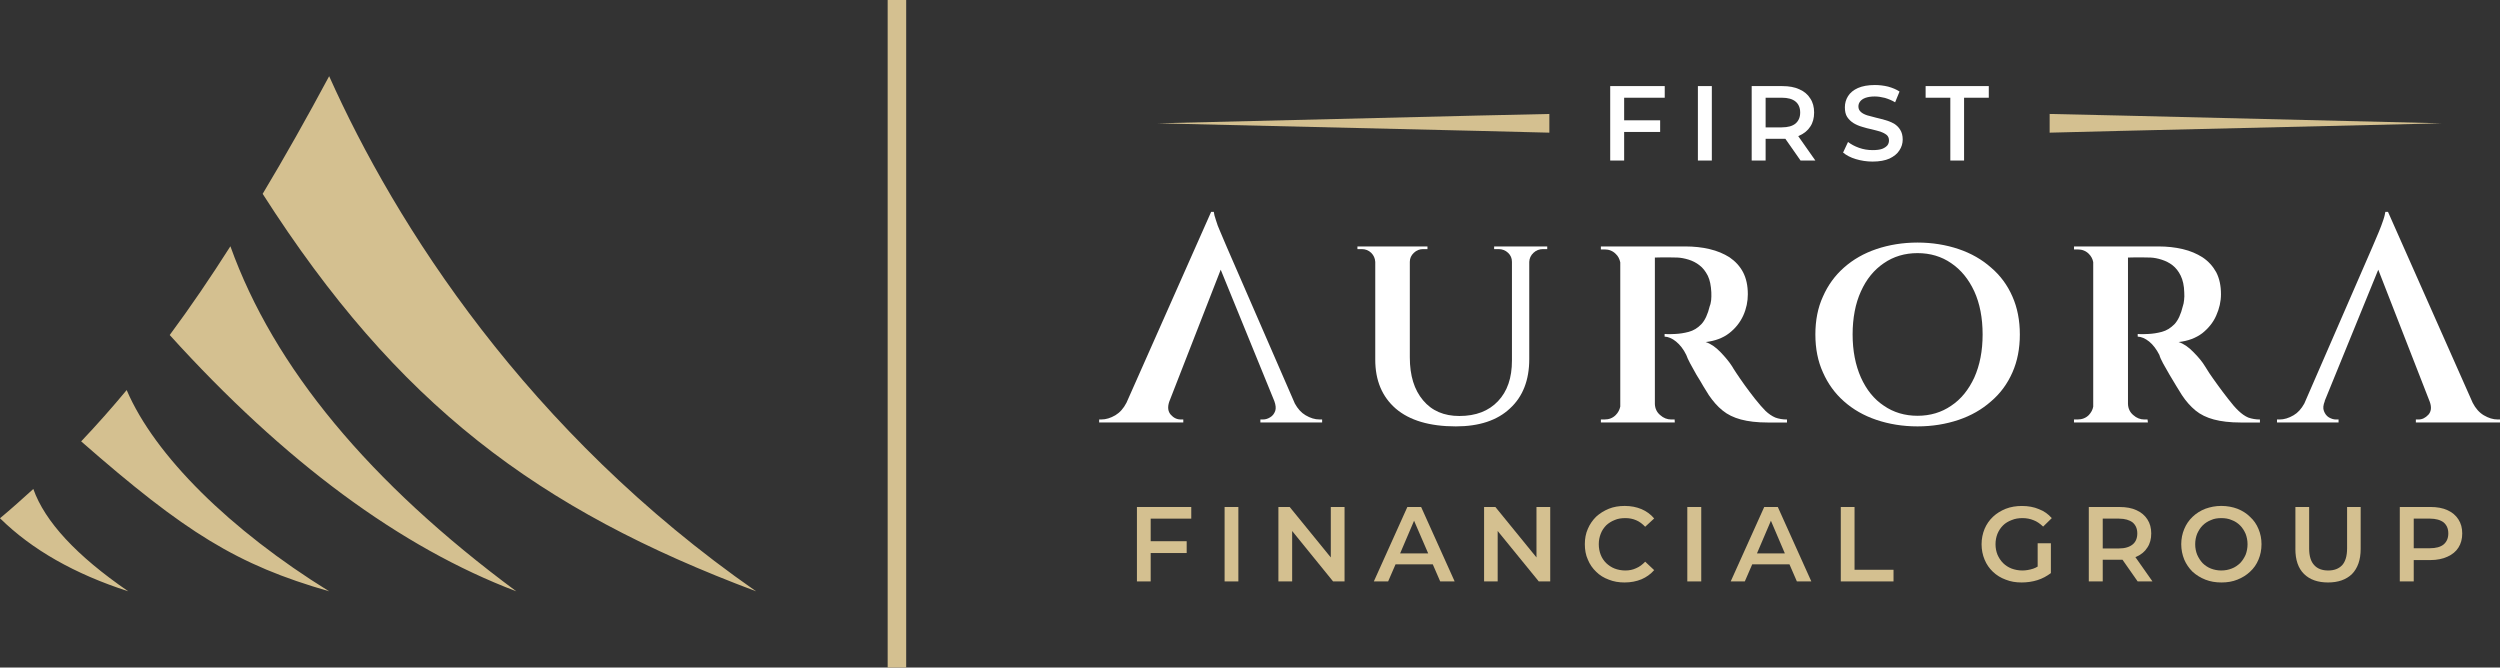
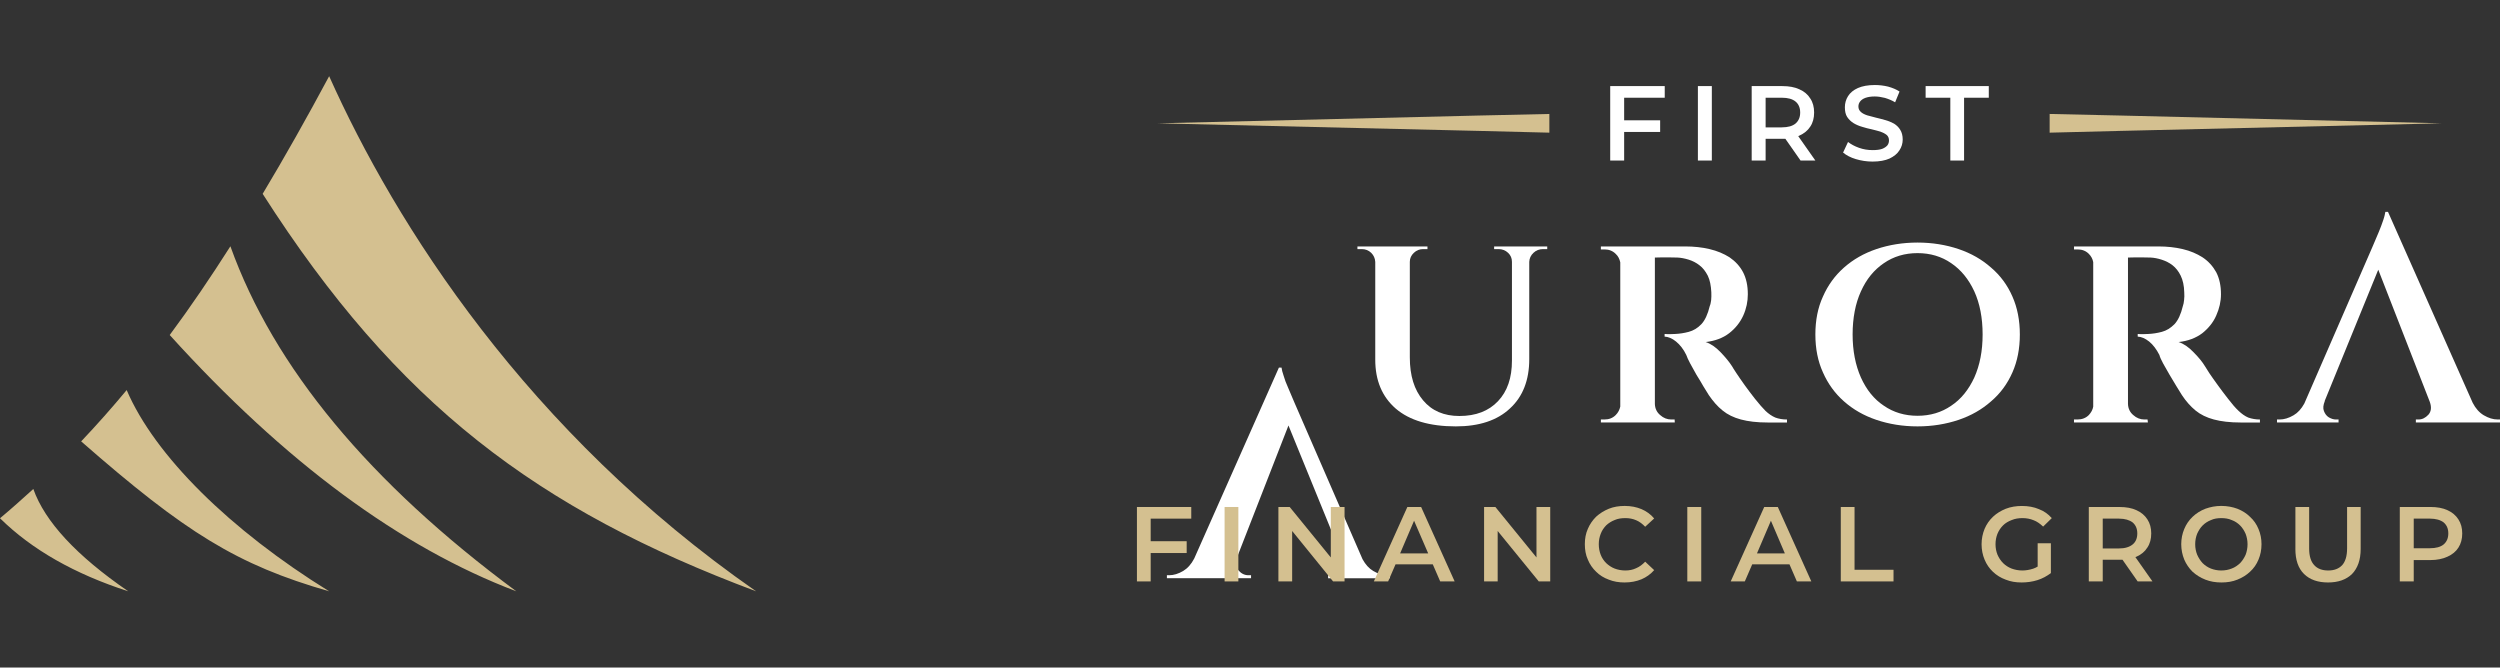
<svg xmlns="http://www.w3.org/2000/svg" id="Layer_2" data-name="Layer 2" viewBox="0 0 1200.03 320.41">
  <rect x="0" y="0" width="1200.03" height="320.41" fill="#333333" stroke="none" />
  <defs>
    <style>
      .cls-1 {
        fill: #fff;
      }

      .cls-1, .cls-2 {
        fill-rule: evenodd;
      }

      .cls-2, .cls-3 {
        fill: #d4c090;
      }
    </style>
  </defs>
  <g id="Layer_1-2" data-name="Layer 1">
    <path class="cls-2" d="M362.92,283.83c-105.08-39.37-172.15-89.67-236.84-190.78,10.67-17.78,21.25-36.58,31.92-56.48,31.92,71.3,95.01,170.79,204.92,247.25ZM16,234.72c5.5,15.58,20.66,32.01,45.56,49.11-25.66-8.3-46.15-19.9-61.56-35.06,5.5-4.57,10.75-9.31,16-14.06ZM60.8,187.22c13.46,31.5,49.7,67.23,97.21,96.62-44.2-12.7-68.93-28.11-119.05-71.97,7.54-7.96,14.82-16.17,21.85-24.64ZM110.59,118.21c20.83,58.09,66.56,113.3,137.26,165.63-55.63-21.08-111.18-62.07-166.39-123.03,9.99-13.46,19.64-27.69,29.13-42.59Z" />
-     <rect class="cls-3" x="426.09" width="8.89" height="320.41" />
    <polygon class="cls-2" points="743.71 63.68 743.71 54.7 709.67 55.46 555.64 59.19 709.67 62.83 743.71 63.68" />
    <polygon class="cls-1" points="772.92 41.32 772.92 77.06 779.61 77.06 779.61 63.34 796.89 63.34 796.89 57.75 779.61 57.75 779.61 46.91 799.09 46.91 799.09 41.32 772.92 41.32" />
    <polygon class="cls-1" points="815.01 41.32 815.01 77.06 821.7 77.06 821.7 41.32 815.01 41.32" />
    <path class="cls-1" d="M840.83,41.32v35.73h6.69v-10.42h9.48l7.28,10.42h7.11l-8.21-11.69.51-.25c2.29-1.02,4.06-2.46,5.25-4.32,1.27-1.86,1.86-4.15,1.86-6.77s-.59-4.91-1.86-6.77c-1.19-1.95-2.96-3.39-5.25-4.4-2.2-1.02-4.91-1.52-8.13-1.52h-14.73ZM855.31,61.14h-7.79v-14.23h7.79c2.88,0,5.08.59,6.6,1.86,1.44,1.19,2.2,2.96,2.2,5.25s-.76,3.98-2.2,5.25c-1.52,1.27-3.73,1.86-6.6,1.86Z" />
    <path class="cls-1" d="M887.07,68.16l-2.37,5.08c1.52,1.27,3.56,2.37,6.1,3.13s5.25,1.19,8.04,1.19c3.3,0,6.01-.51,8.13-1.44,2.12-1.02,3.73-2.29,4.74-3.9,1.1-1.61,1.61-3.39,1.61-5.25s-.42-3.47-1.19-4.66c-.76-1.27-1.78-2.2-2.96-2.96-1.27-.68-2.62-1.27-4.15-1.69s-3.05-.85-4.57-1.19c-1.52-.42-2.96-.76-4.15-1.1-1.27-.42-2.29-.93-3.05-1.61s-1.19-1.52-1.19-2.62c0-.93.25-1.69.85-2.46.51-.68,1.35-1.27,2.46-1.69,1.19-.42,2.62-.68,4.49-.68,1.61,0,3.22.25,4.91.68,1.69.51,3.39,1.19,4.91,2.12l2.12-5.17c-1.52-1.02-3.39-1.78-5.5-2.37-2.12-.51-4.23-.76-6.35-.76-3.3,0-6.01.51-8.13,1.44s-3.73,2.29-4.74,3.9-1.52,3.39-1.52,5.33.34,3.47,1.1,4.66c.85,1.27,1.86,2.2,3.05,2.96,1.27.76,2.62,1.35,4.15,1.78,1.52.51,3.05.85,4.57,1.19s2.88.76,4.15,1.1c1.19.42,2.2.93,3.05,1.61.76.68,1.1,1.52,1.1,2.62,0,.93-.25,1.69-.76,2.37-.59.68-1.44,1.27-2.54,1.69-1.19.42-2.71.59-4.57.59-2.2,0-4.4-.34-6.52-1.1s-3.81-1.69-5.25-2.79Z" />
    <polygon class="cls-1" points="936.18 46.91 936.18 77.06 942.78 77.06 942.78 46.91 954.64 46.91 954.64 41.32 924.32 41.32 924.32 46.91 936.18 46.91" />
    <polygon class="cls-2" points="983.85 54.7 983.85 63.68 1017.89 62.83 1172 59.19 1017.89 55.46 983.85 54.7" />
-     <path class="cls-1" d="M621.52,193.65l-32.52-74.77c-.17-.42-.59-1.35-1.19-2.79l-2.12-5c-.85-1.86-1.52-3.64-2.03-5.42-.59-1.69-.93-3.05-1.02-3.98h-1.27l-40.64,91.62c-1.44,2.79-3.22,4.74-5.33,6.01-2.29,1.35-4.57,2.03-6.69,2.03h-1.1v1.44h40.39v-1.44h-1.27c-1.78,0-3.39-.76-4.74-2.29s-1.61-3.56-.76-6.18l24.73-63.42,25.74,63.08h0c.68,1.86.85,3.47.42,4.74-.51,1.35-1.27,2.37-2.46,3.05-1.1.68-2.2,1.02-3.39,1.02h-1.27v1.44h29.64v-1.44h-1.27c-2.2,0-4.4-.68-6.69-2.03-2.03-1.19-3.73-3.05-5.17-5.67Z" />
+     <path class="cls-1" d="M621.52,193.65c-.17-.42-.59-1.35-1.19-2.79l-2.12-5c-.85-1.86-1.52-3.64-2.03-5.42-.59-1.69-.93-3.05-1.02-3.98h-1.27l-40.64,91.62c-1.44,2.79-3.22,4.74-5.33,6.01-2.29,1.35-4.57,2.03-6.69,2.03h-1.1v1.44h40.39v-1.44h-1.27c-1.78,0-3.39-.76-4.74-2.29s-1.61-3.56-.76-6.18l24.73-63.42,25.74,63.08h0c.68,1.86.85,3.47.42,4.74-.51,1.35-1.27,2.37-2.46,3.05-1.1.68-2.2,1.02-3.39,1.02h-1.27v1.44h29.64v-1.44h-1.27c-2.2,0-4.4-.68-6.69-2.03-2.03-1.19-3.73-3.05-5.17-5.67Z" />
    <path class="cls-1" d="M660.14,125.66v47c0,9.99,3.3,17.78,9.82,23.46,6.6,5.67,16.26,8.55,28.87,8.55,11.18,0,19.9-2.88,26-8.64,6.18-5.67,9.23-13.63,9.23-23.62v-46.74c.08-1.69.76-3.13,2.03-4.32s2.79-1.78,4.57-1.78h2.03v-1.27h-25.49v1.27h2.12c1.78,0,3.3.59,4.57,1.78s1.86,2.62,1.86,4.32v47.42c0,8.3-2.2,14.73-6.69,19.48s-10.67,7.11-18.54,7.11c-7.37,0-13.21-2.46-17.44-7.54-4.23-5-6.35-11.85-6.35-20.58v-45.89c0-1.69.68-3.13,1.95-4.32s2.71-1.78,4.4-1.78h2.12v-1.27h-33.62v1.27h2.03c1.86,0,3.3.59,4.57,1.78,1.19,1.19,1.86,2.62,1.95,4.32Z" />
    <path class="cls-1" d="M777.75,125.91v69.27c-.34,1.52-1.02,2.88-2.2,4.06-1.44,1.44-3.22,2.12-5.42,2.12h-1.69v1.44h35.48l-.08-1.44h-1.61c-1.95,0-3.73-.68-5.33-2.12-1.61-1.35-2.46-3.13-2.54-5.33v-70.28l3.64-.08c2.12,0,4.49,0,7.2.08,1.69.08,3.47.42,5.42,1.02,1.86.59,3.56,1.44,5.17,2.71,1.61,1.19,2.88,2.88,3.98,5,1.02,2.12,1.52,4.74,1.69,7.96.08,1.35,0,2.62-.08,3.73-.17,1.19-.34,2.12-.68,2.88-.93,3.9-2.29,6.86-4.06,8.72s-3.81,3.05-6.01,3.64-4.4.93-6.52,1.02c-1.44.08-2.54.08-3.56.08l-1.52-.08v1.27c1.78.08,3.64.85,5.5,2.37s3.56,3.64,4.91,6.44c.34,1.02.93,2.29,1.86,4.06.93,1.69,1.95,3.56,3.05,5.5,1.19,1.86,2.29,3.73,3.3,5.5,1.1,1.78,2.03,3.22,2.62,4.23,2.03,2.96,4.15,5.42,6.6,7.37,2.37,1.95,5.33,3.39,8.81,4.32s7.71,1.44,12.79,1.44h9.31v-1.44c-2.12,0-3.98-.34-5.59-.93-1.61-.68-3.22-1.78-4.74-3.22-1.44-1.44-3.13-3.39-5.08-5.84-1.69-2.12-3.3-4.32-4.91-6.52s-2.88-4.15-3.98-5.76c-1.1-1.69-1.78-2.71-2.03-3.22-1.35-2.12-3.22-4.4-5.59-6.86s-4.74-4.06-7.11-4.83c4.49-.51,8.3-1.95,11.26-4.23,3.05-2.37,5.25-5.17,6.77-8.47,1.52-3.39,2.2-6.77,2.2-10.25,0-4.15-.76-7.62-2.29-10.58-1.52-2.88-3.73-5.25-6.44-7.11-2.79-1.78-6.01-3.13-9.65-3.98-3.56-.85-7.45-1.27-11.6-1.27h-40.56v1.44h1.86c2.03,0,3.81.68,5.25,2.12,1.19,1.1,1.86,2.46,2.2,4.06Z" />
    <path class="cls-1" d="M947.7,139.88c2.62,5.76,3.98,12.7,3.98,20.66s-1.35,14.73-3.98,20.66c-2.71,5.84-6.35,10.42-11.09,13.55-4.66,3.22-10.08,4.83-16.17,4.83s-11.52-1.61-16.17-4.83c-4.74-3.13-8.38-7.71-11.01-13.55-2.62-5.93-3.98-12.79-3.98-20.66s1.35-14.9,3.98-20.66c2.62-5.84,6.27-10.33,11.01-13.55,4.66-3.22,10.08-4.83,16.17-4.83s11.52,1.61,16.17,4.83c4.74,3.22,8.38,7.71,11.09,13.55ZM875.04,142.34c-2.46,5.33-3.64,11.43-3.64,18.21s1.19,12.87,3.64,18.21c2.37,5.42,5.76,10.08,10.08,13.89,4.4,3.9,9.57,6.86,15.58,8.89s12.62,3.13,19.73,3.13,13.72-1.1,19.73-3.13,11.18-5,15.58-8.89c4.49-3.81,7.87-8.47,10.25-13.89,2.37-5.33,3.56-11.43,3.56-18.21s-1.19-12.87-3.56-18.21c-2.37-5.42-5.76-10.08-10.25-13.89-4.4-3.9-9.57-6.86-15.58-8.89s-12.62-3.13-19.73-3.13-13.72,1.1-19.73,3.13-11.18,5-15.58,8.89c-4.32,3.81-7.71,8.47-10.08,13.89Z" />
    <path class="cls-1" d="M1004.77,125.91v69.27c-.25,1.52-1.02,2.88-2.12,4.06-1.44,1.44-3.3,2.12-5.42,2.12h-1.69v1.44h35.48l-.17-1.44h-1.52c-1.95,0-3.73-.68-5.33-2.12-1.61-1.35-2.46-3.13-2.54-5.33v-70.28l3.64-.08c2.03,0,4.49,0,7.2.08,1.69.08,3.47.42,5.33,1.02s3.64,1.44,5.25,2.71c1.52,1.19,2.88,2.88,3.9,5s1.61,4.74,1.69,7.96c.08,1.35.08,2.62-.08,3.73-.08,1.19-.34,2.12-.59,2.88-.93,3.9-2.29,6.86-4.06,8.72-1.86,1.86-3.81,3.05-6.01,3.64s-4.4.93-6.52,1.02c-1.44.08-2.62.08-3.56.08l-1.52-.08v1.27c1.78.08,3.56.85,5.5,2.37,1.86,1.52,3.47,3.64,4.91,6.44.25,1.02.85,2.29,1.78,4.06.93,1.69,2.03,3.56,3.13,5.5,1.1,1.86,2.2,3.73,3.3,5.5s1.95,3.22,2.62,4.23c1.95,2.96,4.15,5.42,6.52,7.37s5.33,3.39,8.81,4.32,7.79,1.44,12.79,1.44h9.31v-1.44c-2.03,0-3.9-.34-5.59-.93-1.61-.68-3.13-1.78-4.66-3.22s-3.22-3.39-5.08-5.84c-1.69-2.12-3.3-4.32-4.91-6.52s-2.96-4.15-4.06-5.76c-1.02-1.69-1.69-2.71-2.03-3.22-1.27-2.12-3.13-4.4-5.59-6.86-2.37-2.46-4.74-4.06-7.11-4.83,4.57-.51,8.3-1.95,11.35-4.23,2.96-2.37,5.25-5.17,6.69-8.47,1.52-3.39,2.29-6.77,2.29-10.25,0-4.15-.76-7.62-2.29-10.58-1.61-2.88-3.73-5.25-6.52-7.11-2.79-1.78-5.93-3.13-9.57-3.98s-7.45-1.27-11.6-1.27h-40.56v1.44h1.78c2.12,0,3.9.68,5.33,2.12,1.1,1.1,1.86,2.46,2.12,4.06Z" />
    <path class="cls-1" d="M1141.6,129.47l24.73,63.42c.93,2.62.68,4.66-.68,6.18-1.44,1.52-2.96,2.29-4.74,2.29h-1.27v1.44h40.39v-1.44h-1.1c-2.2,0-4.4-.68-6.69-2.03-2.12-1.27-3.9-3.22-5.33-6.01l-40.64-91.62h-1.27c-.17.93-.42,2.29-1.02,3.98-.59,1.78-1.27,3.56-2.03,5.42l-2.12,5c-.59,1.44-1.02,2.37-1.19,2.79l-32.52,74.77c-1.44,2.62-3.13,4.49-5.17,5.67-2.29,1.35-4.57,2.03-6.69,2.03h-1.27v1.44h29.55v-1.44h-1.27c-1.1,0-2.2-.34-3.39-1.02-1.1-.68-1.86-1.69-2.37-3.05-.51-1.27-.34-2.88.42-4.74h-.08l25.74-63.08Z" />
    <polygon class="cls-2" points="569.62 265.46 569.62 259.79 552.34 259.79 552.34 248.95 571.82 248.95 571.82 243.36 545.74 243.36 545.74 279.09 552.34 279.09 552.34 265.46 569.62 265.46" />
    <polygon class="cls-2" points="594.43 279.09 594.43 243.36 587.82 243.36 587.82 279.09 594.43 279.09" />
    <polygon class="cls-2" points="613.65 243.36 613.65 279.09 620.25 279.09 620.25 254.88 639.9 279.09 645.4 279.09 645.4 243.36 638.8 243.36 638.8 267.58 619.07 243.36 613.65 243.36" />
    <path class="cls-2" d="M675.55,243.36l-16.09,35.73h6.86l3.56-8.21h17.87l3.56,8.21h6.94l-16.09-35.73h-6.6ZM685.54,265.63h-13.46l6.69-15.67,6.77,15.67Z" />
    <polygon class="cls-2" points="712.38 243.36 712.38 279.09 718.9 279.09 718.9 254.88 738.63 279.09 744.13 279.09 744.13 243.36 737.53 243.36 737.53 267.58 717.8 243.36 712.38 243.36" />
    <path class="cls-2" d="M762.17,268.59c.93,2.29,2.29,4.23,3.98,5.84,1.69,1.69,3.73,2.96,6.1,3.81,2.29.93,4.83,1.35,7.54,1.35,2.96,0,5.67-.51,8.13-1.52,2.37-1.02,4.4-2.46,6.1-4.4l-4.32-4.06c-1.27,1.35-2.71,2.46-4.32,3.13-1.61.76-3.3,1.1-5.17,1.1s-3.64-.34-5.17-.93-2.88-1.52-4.06-2.62c-1.1-1.1-2.03-2.46-2.62-3.98s-.93-3.22-.93-5.08.34-3.47.93-5c.59-1.61,1.52-2.88,2.62-4.06,1.19-1.1,2.54-1.95,4.06-2.54,1.52-.68,3.22-.93,5.17-.93s3.56.34,5.17,1.02,3.05,1.78,4.32,3.13l4.32-3.98c-1.69-2.03-3.73-3.47-6.1-4.49-2.46-1.02-5.08-1.52-8.04-1.52-2.79,0-5.33.42-7.62,1.35s-4.32,2.2-6.1,3.81c-1.69,1.69-3.05,3.64-3.98,5.84-1.02,2.29-1.44,4.74-1.44,7.37s.42,5.17,1.44,7.37Z" />
    <polygon class="cls-2" points="809.93 243.36 809.93 279.09 816.62 279.09 816.62 243.36 809.93 243.36" />
    <path class="cls-2" d="M846.85,243.36l-16.09,35.73h6.77l3.56-8.21h17.87l3.56,8.21h6.94l-16.09-35.73h-6.52ZM856.75,265.63h-13.38l6.69-15.67,6.69,15.67Z" />
    <polygon class="cls-2" points="883.6 243.36 883.6 279.09 908.91 279.09 908.91 273.5 890.2 273.5 890.2 243.36 883.6 243.36" />
    <path class="cls-2" d="M952.61,268.59c.93,2.29,2.29,4.23,3.98,5.84,1.78,1.69,3.81,2.96,6.18,3.81,2.29.93,4.83,1.35,7.62,1.35,2.54,0,5.08-.34,7.54-1.1s4.57-1.95,6.52-3.39v-14.31h-6.35v11.18c-.68.42-1.44.76-2.2,1.02-1.61.51-3.39.85-5.08.85-1.95,0-3.64-.34-5.25-.93-1.52-.59-2.96-1.52-4.06-2.62-1.19-1.19-2.03-2.54-2.71-4.06-.59-1.52-.93-3.13-.93-5s.34-3.47.93-5c.68-1.61,1.52-2.88,2.71-4.06,1.1-1.1,2.54-1.95,4.15-2.54,1.61-.68,3.3-.93,5.17-.93s3.73.34,5.33,1.02c1.61.59,3.13,1.69,4.57,3.05l4.15-4.06c-1.69-1.95-3.73-3.39-6.18-4.32-2.37-1.02-5.17-1.52-8.13-1.52-2.79,0-5.42.42-7.79,1.35-2.29.93-4.4,2.2-6.1,3.81-1.78,1.69-3.13,3.64-4.06,5.84-.93,2.29-1.44,4.74-1.44,7.37s.51,5.17,1.44,7.37Z" />
    <path class="cls-2" d="M1002.65,243.36v35.73h6.69v-10.42h9.48l7.28,10.42h7.11l-8.21-11.69.51-.17c2.29-1.02,4.06-2.46,5.25-4.4,1.27-1.86,1.86-4.15,1.86-6.77s-.59-4.83-1.86-6.77c-1.19-1.86-2.96-3.39-5.25-4.4-2.2-1.02-4.91-1.52-8.13-1.52h-14.73ZM1009.34,263.26v-14.31h7.79c2.88,0,5.08.68,6.6,1.86,1.44,1.27,2.2,2.96,2.2,5.25s-.76,4.06-2.2,5.25c-1.52,1.27-3.73,1.95-6.6,1.95h-7.79Z" />
    <path class="cls-2" d="M1048.46,268.59c.93,2.2,2.29,4.15,3.98,5.84,1.78,1.61,3.81,2.88,6.18,3.81s4.91,1.35,7.71,1.35,5.33-.42,7.62-1.35c2.37-.93,4.4-2.2,6.1-3.81,1.78-1.61,3.13-3.56,4.06-5.84.93-2.2,1.44-4.66,1.44-7.37s-.51-5.08-1.44-7.28c-.93-2.29-2.29-4.23-4.06-5.84-1.69-1.69-3.73-2.96-6.1-3.9-2.29-.85-4.91-1.35-7.71-1.35s-5.25.51-7.62,1.35c-2.37.93-4.4,2.2-6.18,3.9-1.69,1.61-3.05,3.56-3.98,5.84-.93,2.2-1.44,4.66-1.44,7.28s.51,5.08,1.44,7.37ZM1061.25,272.91c-1.52-.59-2.88-1.52-3.98-2.62-1.1-1.19-1.95-2.54-2.62-4.06-.59-1.52-.93-3.13-.93-5s.34-3.47.93-5c.68-1.52,1.52-2.88,2.62-3.98,1.19-1.19,2.54-2.03,4.06-2.62,1.44-.68,3.13-.93,4.91-.93s3.47.25,5,.93c1.61.59,2.88,1.44,4.06,2.62,1.1,1.1,1.95,2.46,2.62,3.98.59,1.52.93,3.22.93,5s-.34,3.56-.93,5.08c-.68,1.52-1.52,2.79-2.62,3.98-1.19,1.1-2.46,2.03-4.06,2.62-1.52.59-3.13.93-5,.93s-3.47-.34-5-.93Z" />
    <path class="cls-2" d="M1101.81,263.51c0,5.25,1.35,9.23,4.15,12.02,2.79,2.71,6.6,4.06,11.52,4.06s8.72-1.35,11.52-4.06c2.71-2.79,4.15-6.77,4.15-12.02v-20.15h-6.52v19.9c0,3.73-.85,6.35-2.37,8.04-1.61,1.69-3.81,2.54-6.69,2.54s-5.17-.85-6.69-2.54c-1.61-1.69-2.46-4.32-2.46-8.04v-19.9h-6.6v20.15Z" />
    <path class="cls-2" d="M1151.93,243.36v35.73h6.69v-10.25h8.04c3.13,0,5.93-.59,8.13-1.61,2.29-1.02,4.06-2.46,5.25-4.32,1.27-1.95,1.86-4.23,1.86-6.86s-.59-4.83-1.86-6.77c-1.19-1.86-2.96-3.39-5.25-4.4-2.2-1.02-5-1.52-8.13-1.52h-14.73ZM1158.62,263.17v-14.23h7.71c2.96,0,5.17.68,6.69,1.86,1.44,1.27,2.2,2.96,2.2,5.25s-.76,3.98-2.2,5.25c-1.52,1.27-3.73,1.86-6.69,1.86h-7.71Z" />
  </g>
</svg>